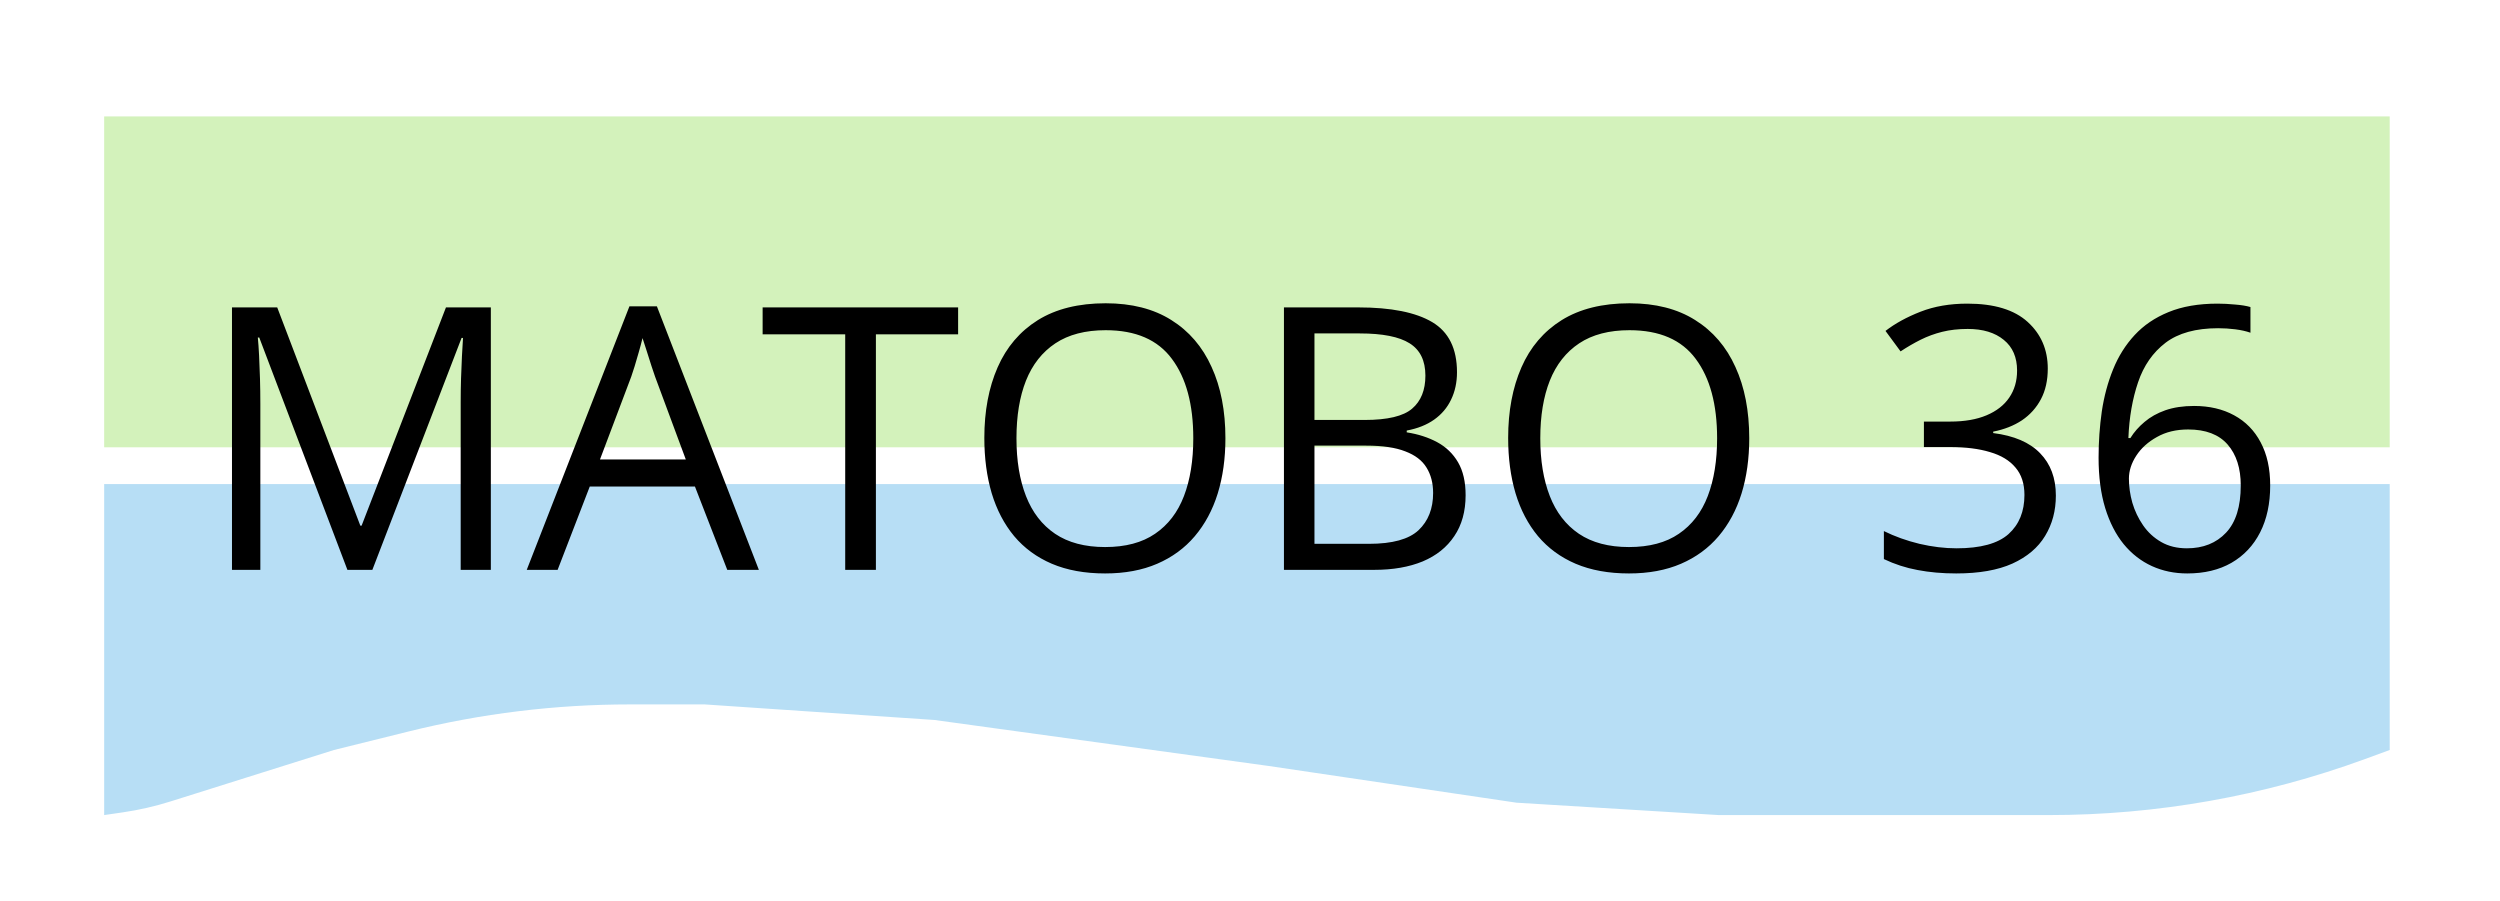
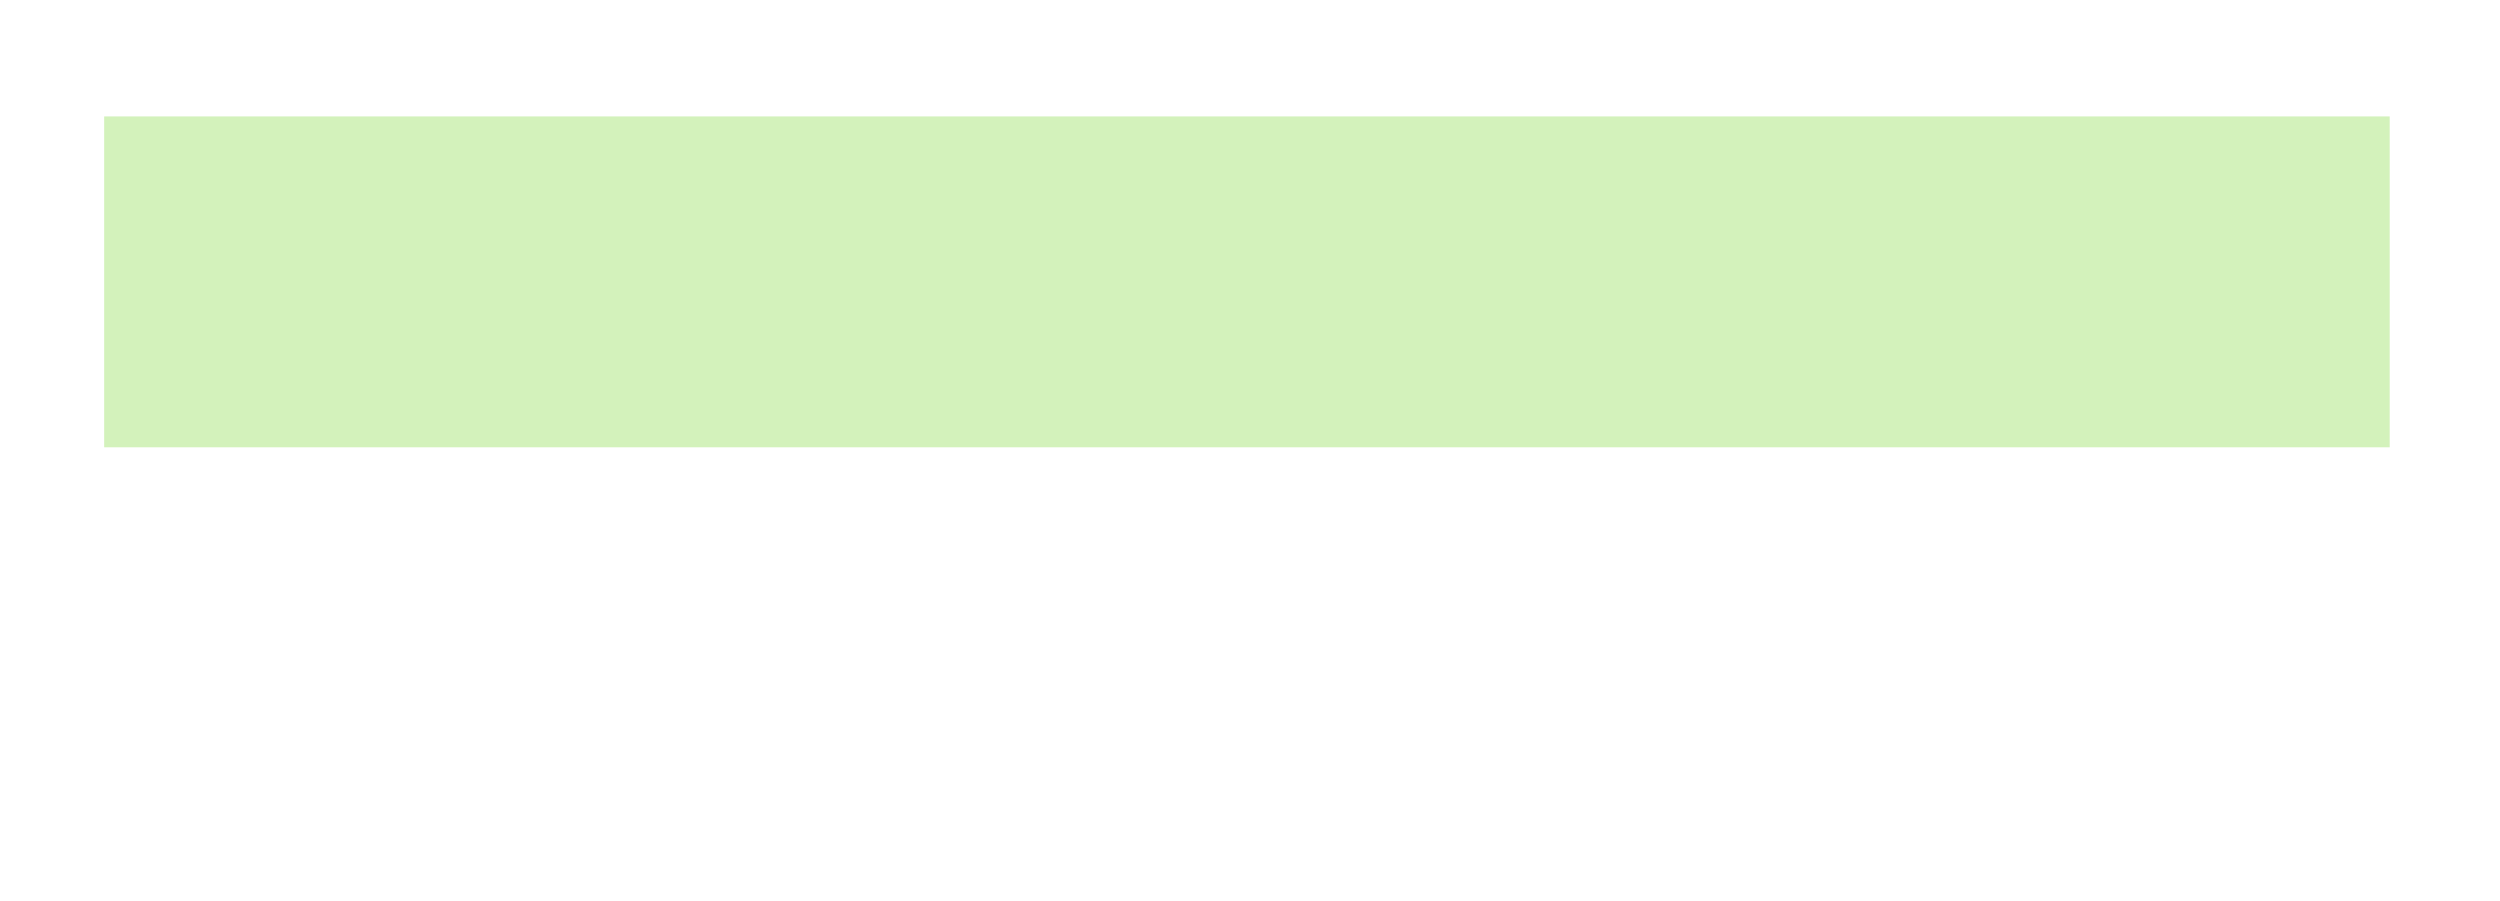
<svg xmlns="http://www.w3.org/2000/svg" width="408" height="147" viewBox="0 0 408 147" fill="none">
-   <rect width="408" height="147" fill="white" />
-   <path d="M17 79H390V122.4L385.979 123.872C369.455 129.923 351.996 133.02 334.399 133.02H322.5H280.5L247.5 131L207 125L152.5 117.5L115 114.96H102.822C90.653 114.96 78.528 116.441 66.716 119.37L54.5 122.4L27.83 130.794C25.281 131.597 22.671 132.194 20.027 132.579L17 133.02V79Z" fill="#B7DEF5" />
  <rect x="17" y="19" width="373" height="54" fill="#D3F2BB" />
-   <path d="M56.697 93L42.312 55.09H42.078C42.156 55.891 42.225 56.867 42.283 58.02C42.342 59.172 42.391 60.432 42.43 61.799C42.469 63.147 42.488 64.523 42.488 65.93V93H37.859V50.168H45.242L58.807 85.793H59.012L72.781 50.168H80.106V93H75.184V65.578C75.184 64.309 75.203 63.039 75.242 61.77C75.281 60.48 75.33 59.27 75.389 58.137C75.447 56.984 75.506 55.988 75.564 55.148H75.33L60.77 93H56.697ZM118.689 93L113.416 79.406H96.248L91.004 93H85.965L102.723 49.992H107.205L123.846 93H118.689ZM111.922 74.982L106.912 61.477C106.795 61.125 106.6 60.549 106.326 59.748C106.072 58.947 105.809 58.117 105.535 57.258C105.262 56.398 105.037 55.705 104.861 55.178C104.666 55.978 104.451 56.779 104.217 57.58C104.002 58.361 103.787 59.094 103.572 59.777C103.357 60.441 103.172 61.008 103.016 61.477L97.918 74.982H111.922ZM142.947 93H137.938V54.562H124.461V50.168H156.365V54.562H142.947V93ZM199.988 71.525C199.988 74.826 199.568 77.834 198.729 80.549C197.889 83.244 196.639 85.568 194.979 87.522C193.338 89.455 191.297 90.949 188.855 92.004C186.414 93.059 183.582 93.586 180.359 93.586C177.039 93.586 174.139 93.059 171.658 92.004C169.197 90.949 167.146 89.445 165.506 87.492C163.885 85.539 162.664 83.205 161.844 80.49C161.043 77.775 160.643 74.768 160.643 71.467C160.643 67.092 161.365 63.254 162.811 59.953C164.256 56.652 166.443 54.084 169.373 52.248C172.322 50.412 176.014 49.494 180.447 49.494C184.686 49.494 188.25 50.402 191.141 52.219C194.051 54.035 196.248 56.594 197.732 59.895C199.236 63.176 199.988 67.053 199.988 71.525ZM165.887 71.525C165.887 75.158 166.404 78.303 167.439 80.959C168.475 83.615 170.057 85.666 172.186 87.111C174.334 88.557 177.059 89.279 180.359 89.279C183.68 89.279 186.395 88.557 188.504 87.111C190.633 85.666 192.205 83.615 193.221 80.959C194.236 78.303 194.744 75.158 194.744 71.525C194.744 65.998 193.582 61.682 191.258 58.576C188.953 55.451 185.35 53.889 180.447 53.889C177.127 53.889 174.393 54.602 172.244 56.027C170.096 57.453 168.494 59.484 167.439 62.121C166.404 64.738 165.887 67.873 165.887 71.525ZM209.539 50.168H221.668C227.02 50.168 231.043 50.969 233.738 52.57C236.434 54.172 237.781 56.897 237.781 60.744C237.781 62.404 237.459 63.898 236.814 65.227C236.189 66.535 235.271 67.619 234.061 68.478C232.85 69.338 231.355 69.934 229.578 70.266V70.559C231.453 70.852 233.113 71.389 234.559 72.17C236.004 72.951 237.137 74.045 237.957 75.451C238.777 76.857 239.188 78.644 239.188 80.812C239.188 83.449 238.572 85.676 237.342 87.492C236.131 89.309 234.412 90.686 232.186 91.623C229.959 92.541 227.322 93 224.275 93H209.539V50.168ZM214.52 68.537H222.723C226.453 68.537 229.031 67.922 230.457 66.691C231.902 65.461 232.625 63.664 232.625 61.301C232.625 58.859 231.766 57.102 230.047 56.027C228.348 54.953 225.633 54.416 221.902 54.416H214.52V68.537ZM214.52 72.727V88.752H223.426C227.234 88.752 229.93 88.01 231.512 86.525C233.094 85.022 233.885 83 233.885 80.461C233.885 78.84 233.523 77.453 232.801 76.301C232.098 75.148 230.945 74.269 229.344 73.664C227.762 73.039 225.643 72.727 222.986 72.727H214.52ZM285.477 71.525C285.477 74.826 285.057 77.834 284.217 80.549C283.377 83.244 282.127 85.568 280.467 87.522C278.826 89.455 276.785 90.949 274.344 92.004C271.902 93.059 269.07 93.586 265.848 93.586C262.527 93.586 259.627 93.059 257.146 92.004C254.686 90.949 252.635 89.445 250.994 87.492C249.373 85.539 248.152 83.205 247.332 80.49C246.531 77.775 246.131 74.768 246.131 71.467C246.131 67.092 246.854 63.254 248.299 59.953C249.744 56.652 251.932 54.084 254.861 52.248C257.811 50.412 261.502 49.494 265.936 49.494C270.174 49.494 273.738 50.402 276.629 52.219C279.539 54.035 281.736 56.594 283.221 59.895C284.725 63.176 285.477 67.053 285.477 71.525ZM251.375 71.525C251.375 75.158 251.893 78.303 252.928 80.959C253.963 83.615 255.545 85.666 257.674 87.111C259.822 88.557 262.547 89.279 265.848 89.279C269.168 89.279 271.883 88.557 273.992 87.111C276.121 85.666 277.693 83.615 278.709 80.959C279.725 78.303 280.232 75.158 280.232 71.525C280.232 65.998 279.07 61.682 276.746 58.576C274.441 55.451 270.838 53.889 265.936 53.889C262.615 53.889 259.881 54.602 257.732 56.027C255.584 57.453 253.982 59.484 252.928 62.121C251.893 64.738 251.375 67.873 251.375 71.525ZM334.197 60.158C334.197 62.072 333.826 63.732 333.084 65.139C332.342 66.545 331.307 67.697 329.979 68.596C328.65 69.475 327.088 70.09 325.291 70.441V70.676C328.689 71.106 331.238 72.199 332.938 73.957C334.656 75.715 335.516 78.019 335.516 80.871C335.516 83.352 334.93 85.549 333.758 87.463C332.605 89.377 330.828 90.881 328.426 91.975C326.043 93.049 322.986 93.586 319.256 93.586C316.99 93.586 314.891 93.4 312.957 93.029C311.043 92.678 309.207 92.082 307.449 91.242V86.672C309.227 87.551 311.16 88.244 313.25 88.752C315.34 89.24 317.361 89.484 319.314 89.484C323.221 89.484 326.043 88.713 327.781 87.17C329.52 85.607 330.389 83.478 330.389 80.783C330.389 78.928 329.9 77.434 328.924 76.301C327.967 75.148 326.58 74.309 324.764 73.781C322.967 73.234 320.799 72.961 318.26 72.961H313.982V68.801H318.289C320.613 68.801 322.586 68.459 324.207 67.775C325.828 67.092 327.059 66.135 327.898 64.904C328.758 63.654 329.188 62.18 329.188 60.48C329.188 58.312 328.465 56.643 327.02 55.471C325.574 54.279 323.611 53.684 321.131 53.684C319.607 53.684 318.221 53.84 316.971 54.152C315.721 54.465 314.549 54.895 313.455 55.441C312.361 55.988 311.268 56.623 310.174 57.346L307.713 54.006C309.275 52.795 311.18 51.75 313.426 50.871C315.672 49.992 318.221 49.553 321.072 49.553C325.447 49.553 328.729 50.549 330.916 52.541C333.104 54.533 334.197 57.072 334.197 60.158ZM342.488 74.689C342.488 72.111 342.664 69.592 343.016 67.131C343.387 64.67 344.002 62.385 344.861 60.275C345.721 58.147 346.893 56.281 348.377 54.68C349.861 53.078 351.707 51.828 353.914 50.93C356.141 50.012 358.807 49.553 361.912 49.553C362.791 49.553 363.738 49.602 364.754 49.699C365.77 49.777 366.609 49.914 367.273 50.109V54.299C366.551 54.045 365.721 53.859 364.783 53.742C363.865 53.625 362.938 53.566 362 53.566C358.367 53.566 355.506 54.357 353.416 55.94C351.346 57.522 349.852 59.67 348.934 62.385C348.016 65.08 347.488 68.117 347.352 71.496H347.674C348.279 70.519 349.051 69.641 349.988 68.859C350.926 68.059 352.059 67.424 353.387 66.955C354.734 66.486 356.297 66.252 358.074 66.252C360.574 66.252 362.752 66.76 364.607 67.775C366.482 68.791 367.928 70.266 368.943 72.199C369.979 74.133 370.496 76.477 370.496 79.231C370.496 82.18 369.949 84.728 368.855 86.877C367.762 89.025 366.199 90.686 364.168 91.857C362.156 93.01 359.754 93.586 356.961 93.586C354.871 93.586 352.947 93.186 351.189 92.385C349.432 91.584 347.898 90.393 346.59 88.811C345.301 87.228 344.295 85.266 343.572 82.922C342.85 80.559 342.488 77.814 342.488 74.689ZM356.902 89.484C359.559 89.484 361.688 88.635 363.289 86.936C364.891 85.236 365.691 82.668 365.691 79.231C365.691 76.418 364.979 74.191 363.553 72.551C362.127 70.91 359.979 70.09 357.107 70.09C355.154 70.09 353.455 70.5 352.01 71.32C350.564 72.121 349.441 73.137 348.641 74.367C347.84 75.598 347.439 76.848 347.439 78.117C347.439 79.406 347.625 80.715 347.996 82.043C348.387 83.371 348.973 84.602 349.754 85.734C350.535 86.867 351.521 87.775 352.713 88.459C353.904 89.143 355.301 89.484 356.902 89.484Z" fill="black" />
</svg>